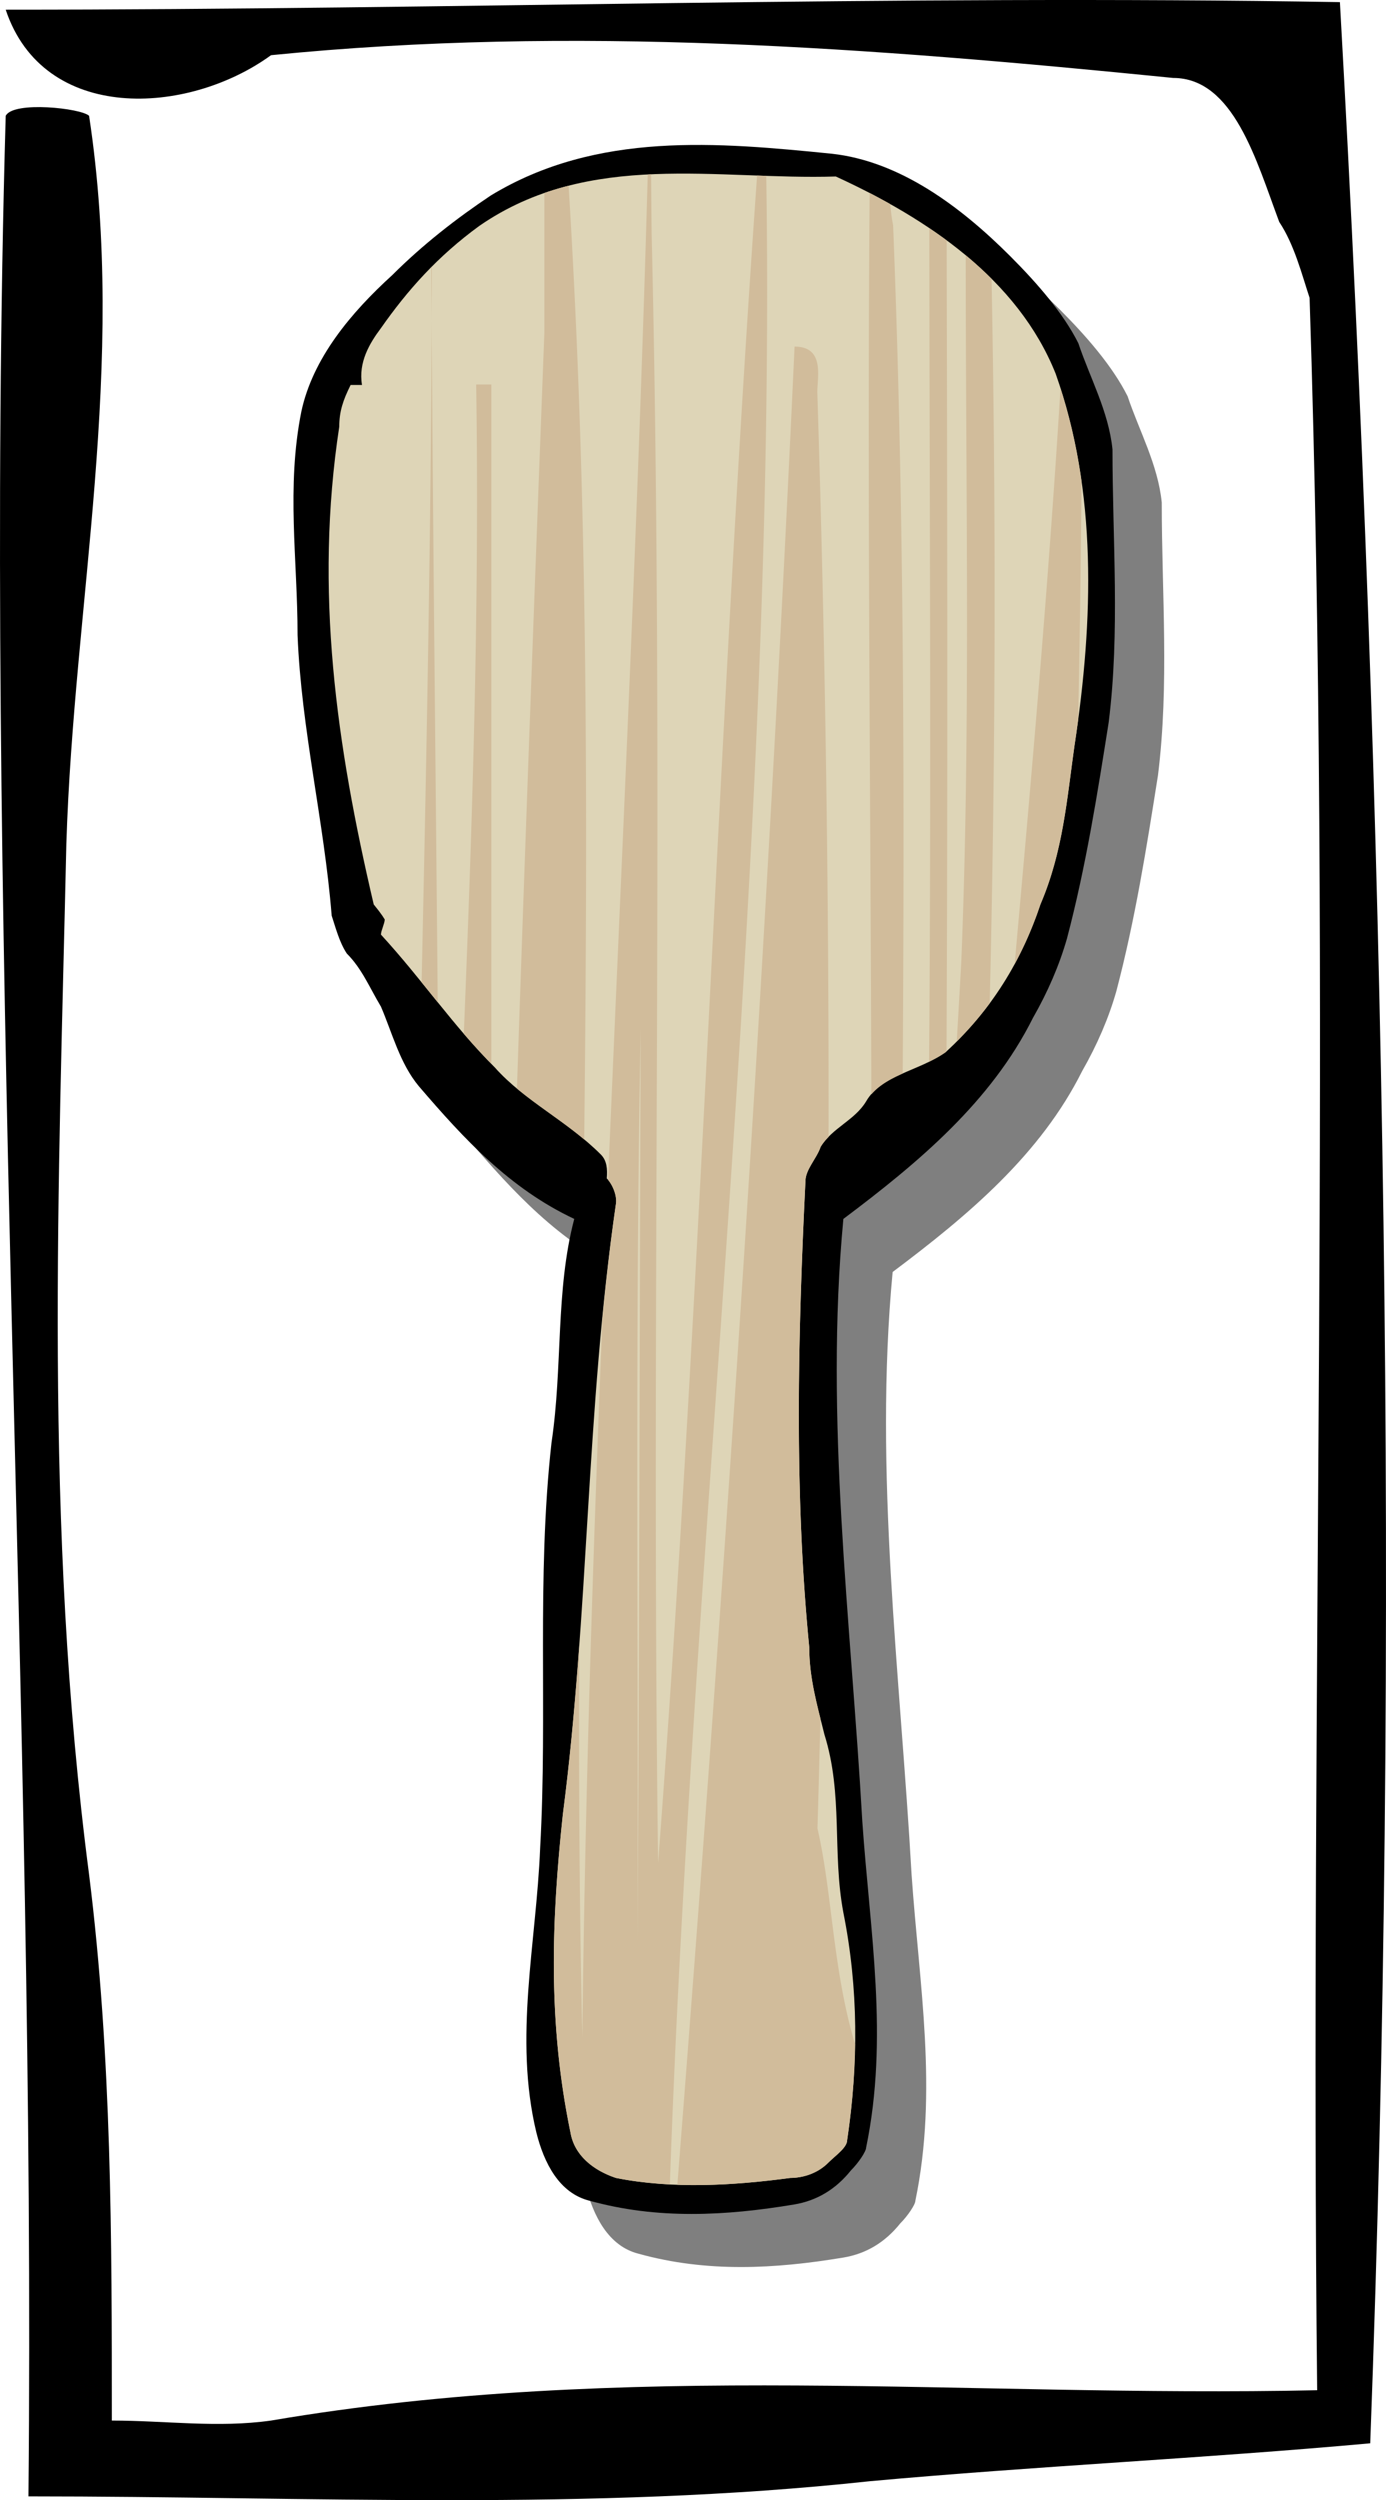
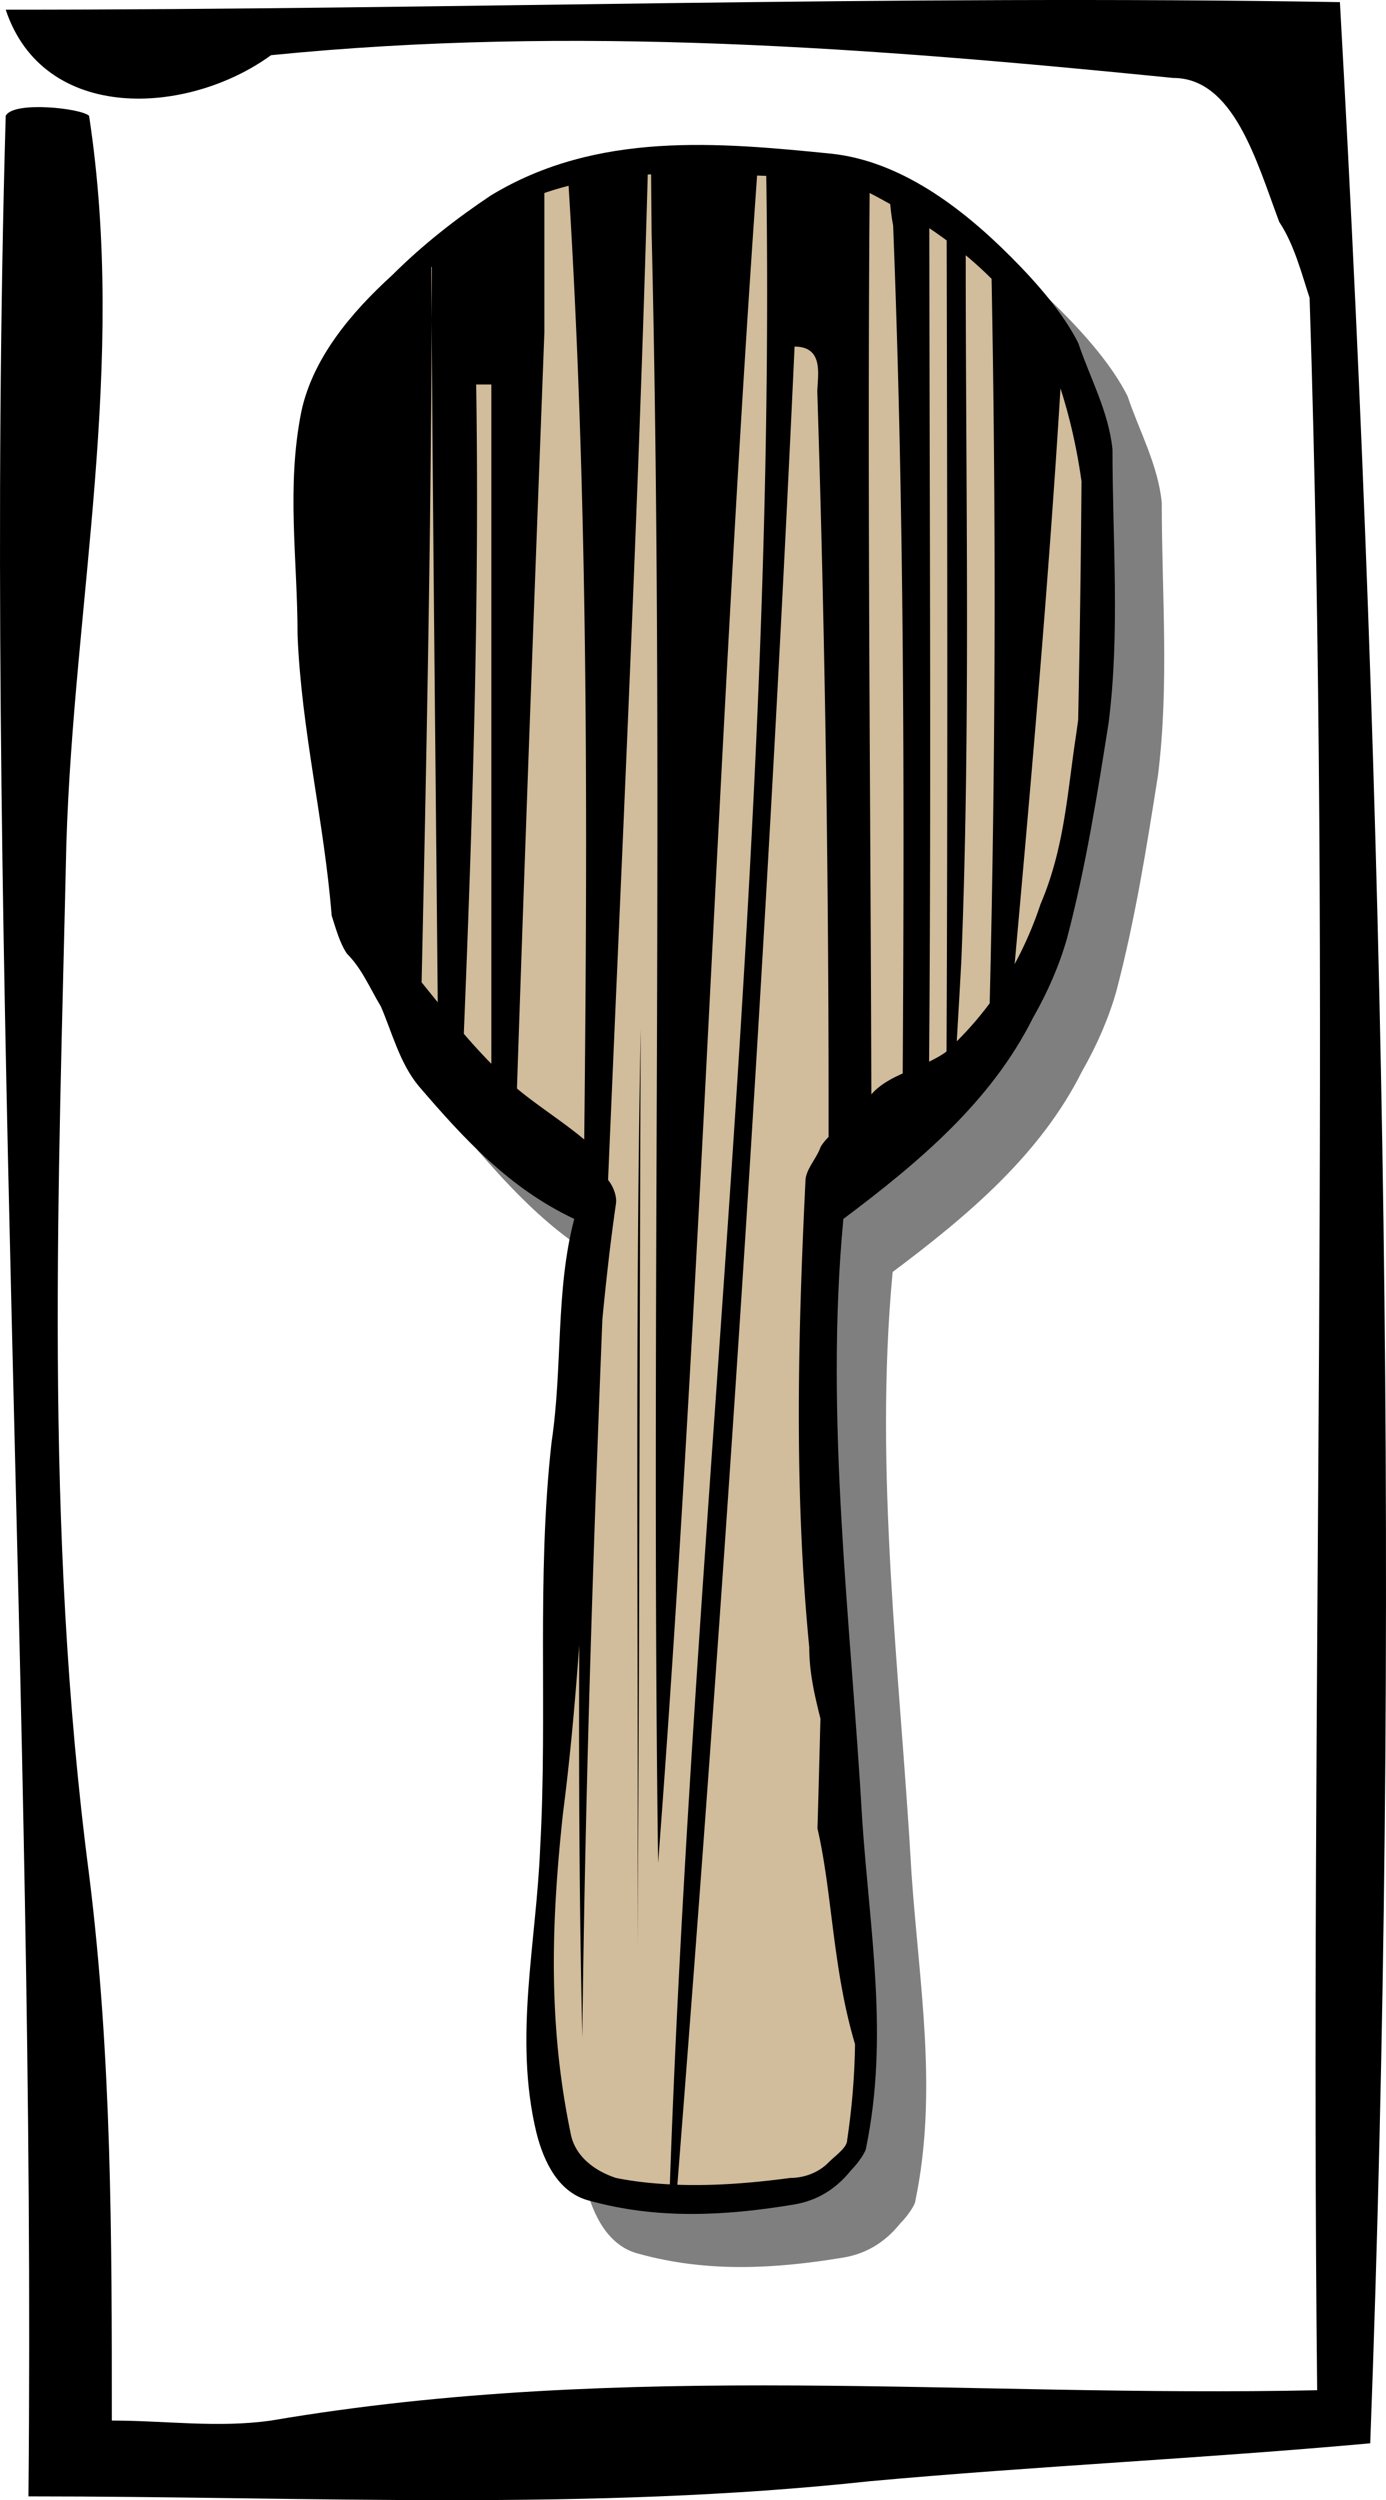
<svg xmlns="http://www.w3.org/2000/svg" width="182.834" height="329.78">
  <path fill="#7f7f7f" d="M82.253 167.78c-8.5-4-14.5-10.5-20.5-17.5-2.5-3-3.5-7-5-10.5-1.5-2.5-2.5-5-4.5-7-1-1.5-1.5-3.5-2-5-1-12.5-4-24.5-4.5-37 0-10-1.5-19.5.5-29.5 1.5-7 6.5-13 12-18 4-4 8.5-7.5 13-10.5 14-8.5 30-7 45-5.5 9 1 17 7 23.5 13.5 3.5 3.5 7 7.5 9 11.5 1.5 4.5 4 9 4.5 14 0 12 1 24-.5 36-1.5 9.5-3 19-5.5 28.5-1 3.5-2.5 7-4.5 10.5-5.5 11-15 19-25 26.5-2.5 26.5 1 53 2.5 79.5 1 14.5 3.5 28.5.5 43 0 .5-1 2-2 3-2 2.5-4.5 4-7.5 4.5-9 1.5-18 2-27-.5-4-1-6-5-7-9-3-12.5 0-25 .5-37.5 1-18-.5-35.5 1.5-53.5 1.5-10 .5-20 3-29.5" />
  <path d="M75.753 160.78c-8.5-4-14.5-10.5-20.5-17.5-2.5-3-3.5-7-5-10.5-1.5-2.5-2.5-5-4.5-7-1-1.5-1.5-3.5-2-5-1-12.5-4-24.5-4.5-37 0-10-1.5-19.5.5-29.5 1.5-7 6.5-13 12-18 4-4 8.5-7.5 13-10.5 14-8.5 30-7 45-5.5 9 1 17 7 23.5 13.5 3.5 3.5 7 7.5 9 11.5 1.5 4.5 4 9 4.5 14 0 12 1 24-.5 36-1.5 9.5-3 19-5.5 28.5-1 3.5-2.5 7-4.5 10.5-5.5 11-15 19-25 26.5-2.5 26.5 1 53 2.5 79.5 1 14.5 3.5 28.5.5 43 0 .5-1 2-2 3-2 2.5-4.5 4-7.5 4.5-9 1.5-18 2-27-.5-4-1-6-5-7-9-3-12.5 0-25 .5-37.5 1-18-.5-35.5 1.5-53.5 1.5-10 .5-20 3-29.5" />
-   <path fill="#ded5b7" d="M139.253 49.28c-5-12.5-17-20.5-29-26-15.5.5-32.5-3.5-47 6.5-5.5 4-9.5 8.5-13 13.5-1.5 2-3 4.5-2.5 7.5h-1.5c-1 2-1.5 3.5-1.5 5.5-3.293 21.64-.387 41.953 4.547 63.023.523.649 1.043 1.293 1.453 1.977 0 .5-.5 1.5-.5 2 5.5 6 9.5 12 15 17.5 4 4.5 9.5 7 14 11.5.813.813.887 1.918.79 3.16.565.485 1.39 2.094 1.21 3.34-4 27.5-3.5 53.5-7 80.5-1.5 14-2 27.5 1 42 .5 3 3 5 6 6 7.5 1.5 15.5 1 23 0 1.5 0 3.5-.5 5-2 1-1 2.5-2 2.5-3 1.5-10 1.5-20-.5-30-1.5-8 0-15.5-2.5-23.5-1-4-2-7.5-2-11.5-2-20.5-1.5-41-.5-61.5 0-1.5 1.5-3 2-4.5 1.5-2.5 4.5-3.5 6-6 2-3.5 7-4 10.5-6.5 6-5.5 10-12 12.5-19.5 3-7 3.5-14 4.5-21 2.5-16.5 3-33.5-2.5-49" />
  <path fill="#d1bc9b" d="M56.944 42.28c.012-2.367.028-4.738.028-7.105l-.074.074c.011 2.344.035 4.687.046 7.031m.801 89.926c-.27-29.973-.613-59.95-.8-89.926-.114 29.043-.692 58.168-1.329 87.293.715.883 1.422 1.762 2.13 2.633m82.148-80.976c-1.555 25.363-3.774 50.663-6.047 75.937a48.665 48.665 0 0 0 3.406-7.887c3-7 3.5-14 4.5-21 .168-1.105.324-2.215.473-3.324.215-10.496.363-20.985.441-31.465-.582-4.156-1.488-8.258-2.773-12.262m-38.813-28.031c-.402-.016-.805-.027-1.21-.043-5.255 74.414-7.395 148.05-13.055 222.562-.97-71.667.843-143.335-.856-215.003-.027-2.567-.05-5.141-.07-7.715-.149.004-.297.015-.442.023-1.23 44.352-3.37 88.477-5.234 132.63.547.62 1.203 2 1.039 3.128-.746 5.125-1.3 10.187-1.79 15.227-1.253 31.5-2.284 63.039-2.647 94.71-.395-17.238-.473-34.476-.403-51.714-.539 7.382-1.191 14.793-2.16 22.277-1.5 14-2 27.5 1 42 .5 3 3 5 6 6 2.332.469 4.715.723 7.113.848 3.07-88.024 14.075-176.102 12.715-264.93zM84.52 135.702c-.164 40.437-.153 80.91-.422 121.223.144-40.508-.36-80.754.422-121.223M75.007 24.507c-1.07.273-2.137.585-3.195.953v18.37c-1.258 33.126-2.508 66.427-3.618 99.75 2.805 2.34 5.95 4.282 8.875 6.727.45-41.933.547-83.867-2.062-125.8m39.937 119.847c1.051-1.222 2.524-2.039 4.137-2.758.23-37.375.2-74.746-1.265-111.879-.188-.93-.293-1.859-.38-2.789a83.1 83.1 0 0 0-2.718-1.472c-.317 39.633.12 79.265.226 118.898m7.618-4.316c.761-.371 1.507-.77 2.191-1.258.04-.035.07-.07.11-.105.163-35.676.093-71.364.019-106.961a66.955 66.955 0 0 0-2.29-1.614c.024 36.7.259 73.305-.03 109.938m4.832-106.368c-.008 31.083.652 62.255-.579 93.047-.19 3.547-.398 7.094-.605 10.637a44.628 44.628 0 0 0 4.344-5.015c.773-31.786.86-63.657.25-95.559a49.595 49.595 0 0 0-3.41-3.11m-18.141 251.61c1-1 2.5-2 2.5-3 .633-4.215.98-8.43 1.04-12.645-2.974-9.972-2.985-19.94-4.958-28.464.152-4.848.266-9.657.395-14.48-.797-3.165-1.477-6.126-1.477-9.411-2-20.5-1.5-41-.5-61.5 0-1.5 1.5-3 2-4.5.297-.492.66-.918 1.05-1.316.04-32.801-.445-65.391-1.487-98.246 0-2 1-6-3-6-3.7 80.496-9.125 161.835-15.461 242.46 4.996.176 10.05-.25 14.898-.898 1.5 0 3.5-.5 5-2M64.816 140.323V50.717h-2c.437 28.547-.473 57.094-1.633 85.641a81.656 81.656 0 0 0 3.633 3.965" />
  <path d="M.753 1.28c59 0 117-2 176-1 6 107 8 215 4 322-22 2-44 3-66 5-37 4-74 2-111 2 1-105-6-209-3-314 1-2 10-1 11 0 5 33-2 64-3 96-1 45-3 90 3 136 3 24 3 48 3 72 7 0 14 1 21 0 47-8 92-3 138-4-1-92 2-184-1-276-1-3-2-7-4-10-3-8-6-19-14-19-40-4-79-7-119-3-11 8-30 9-35-6" />
</svg>